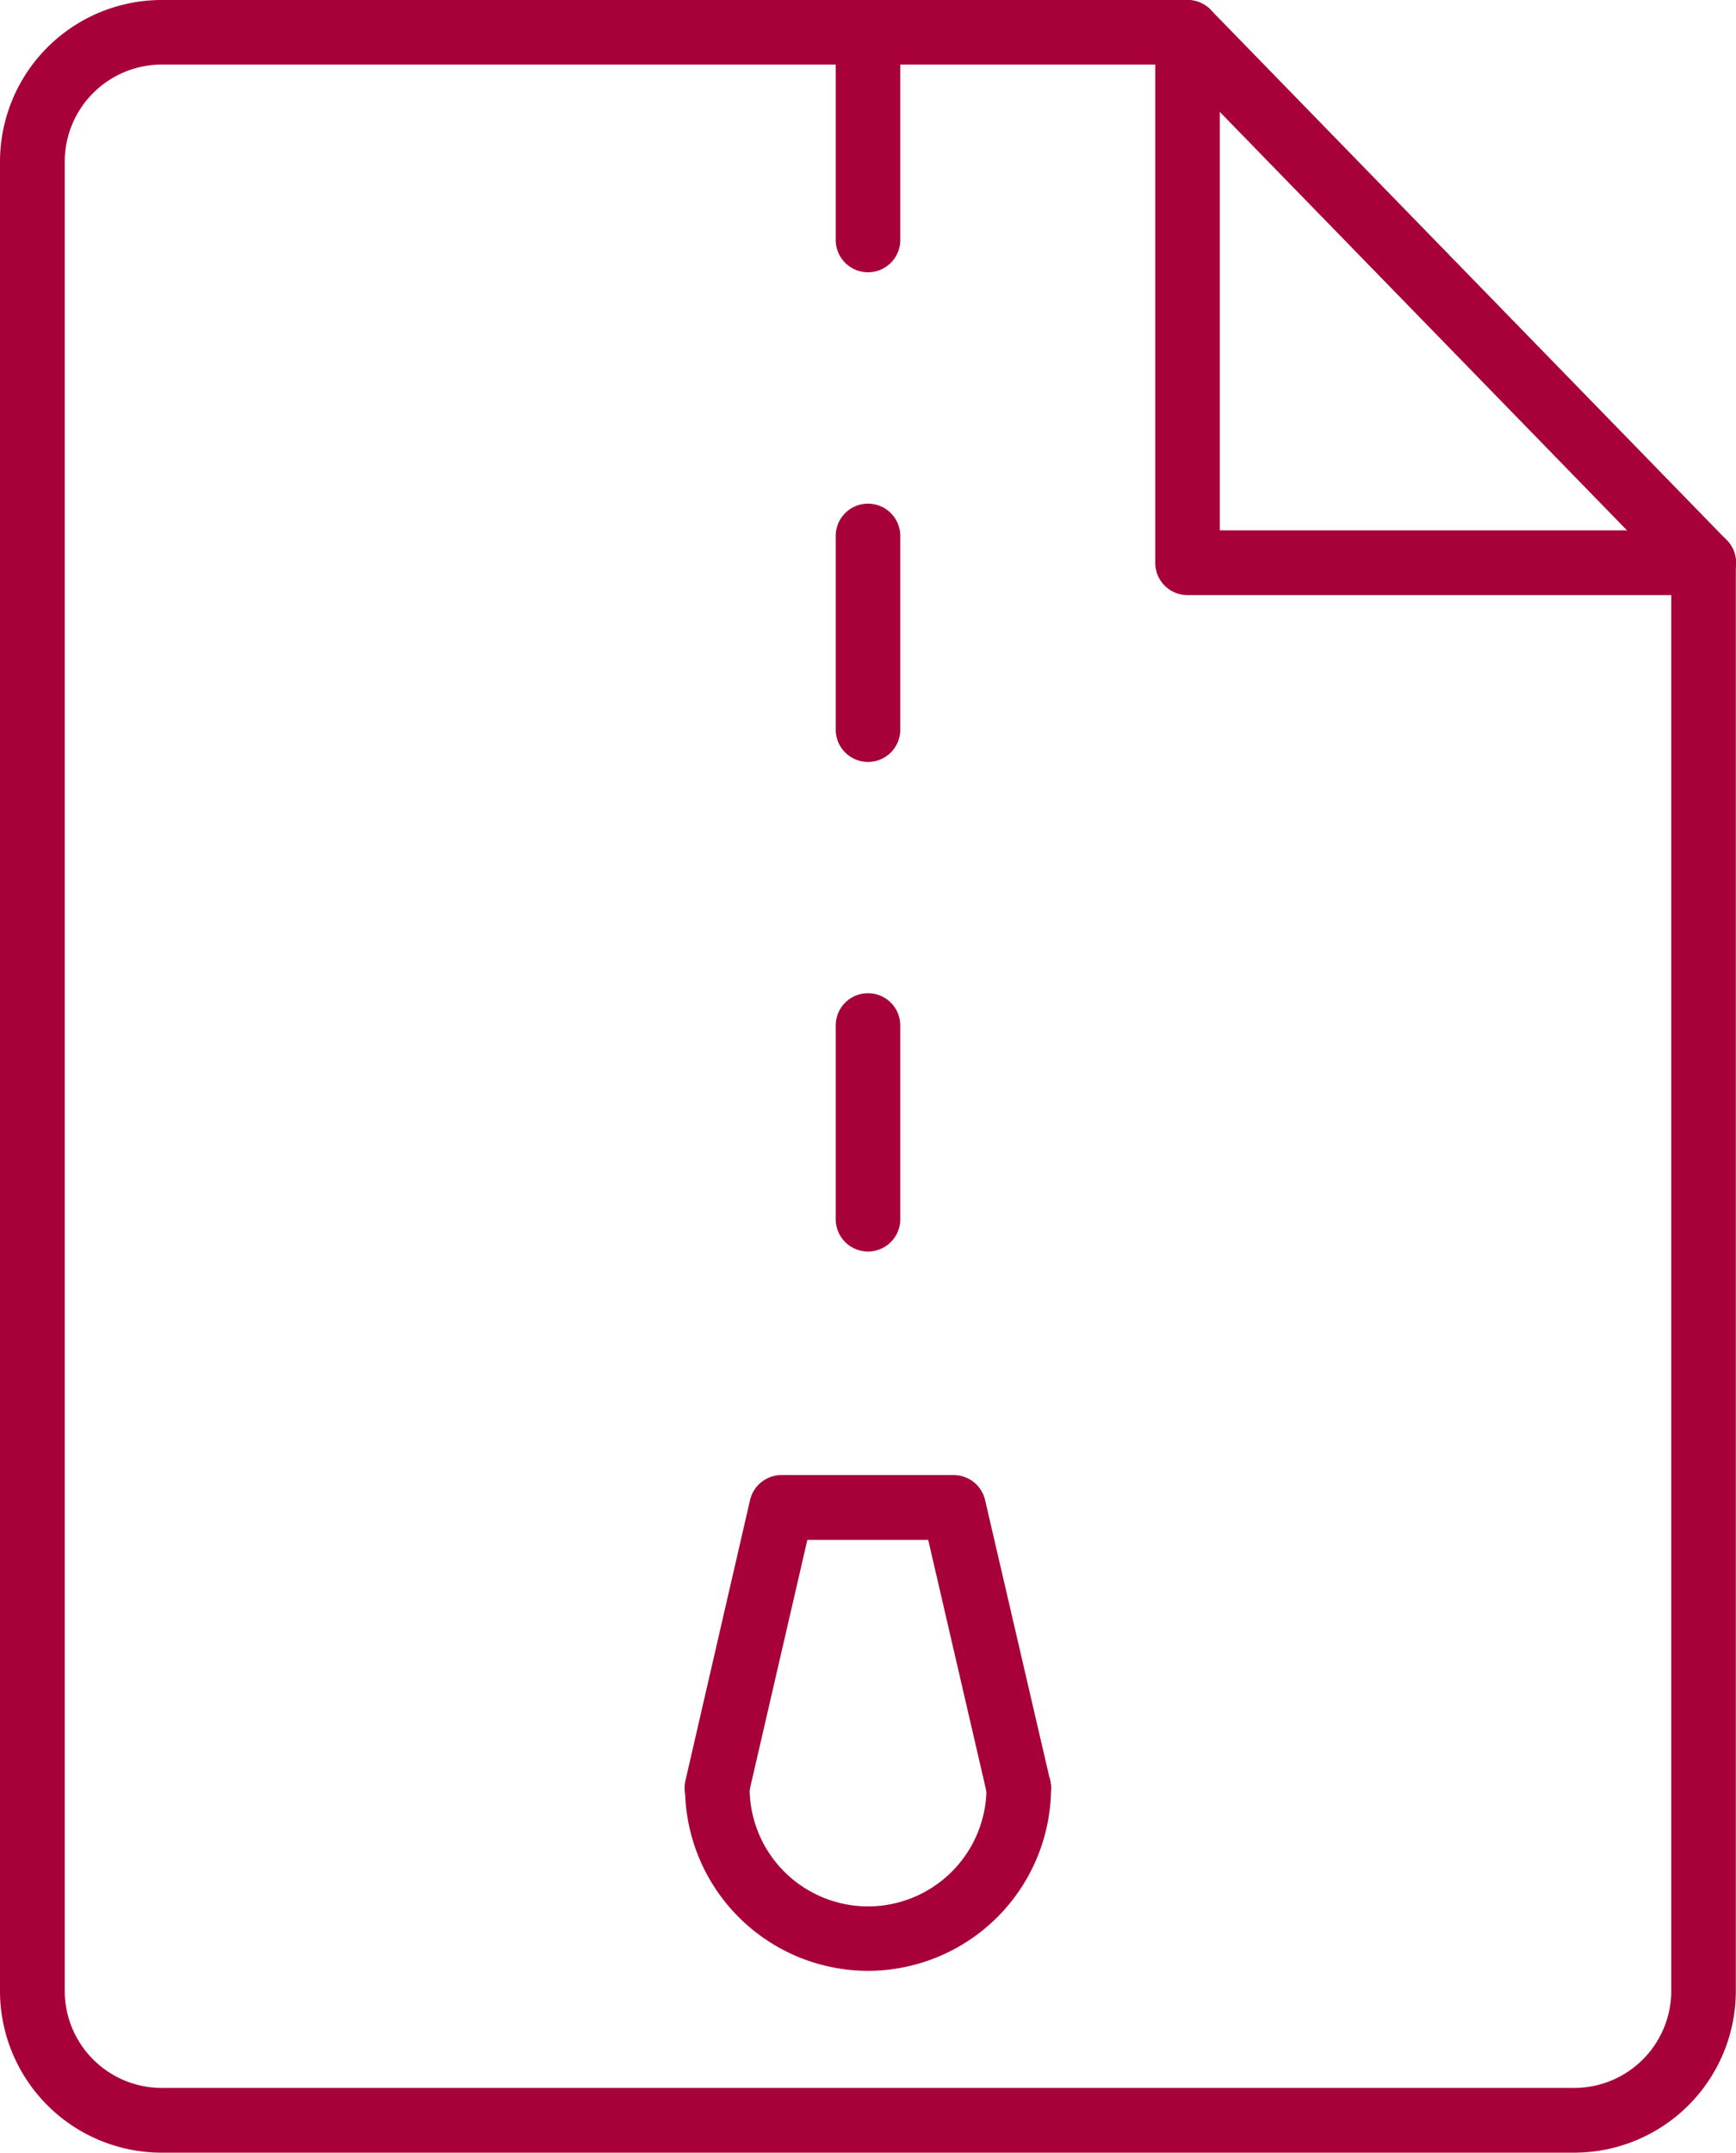
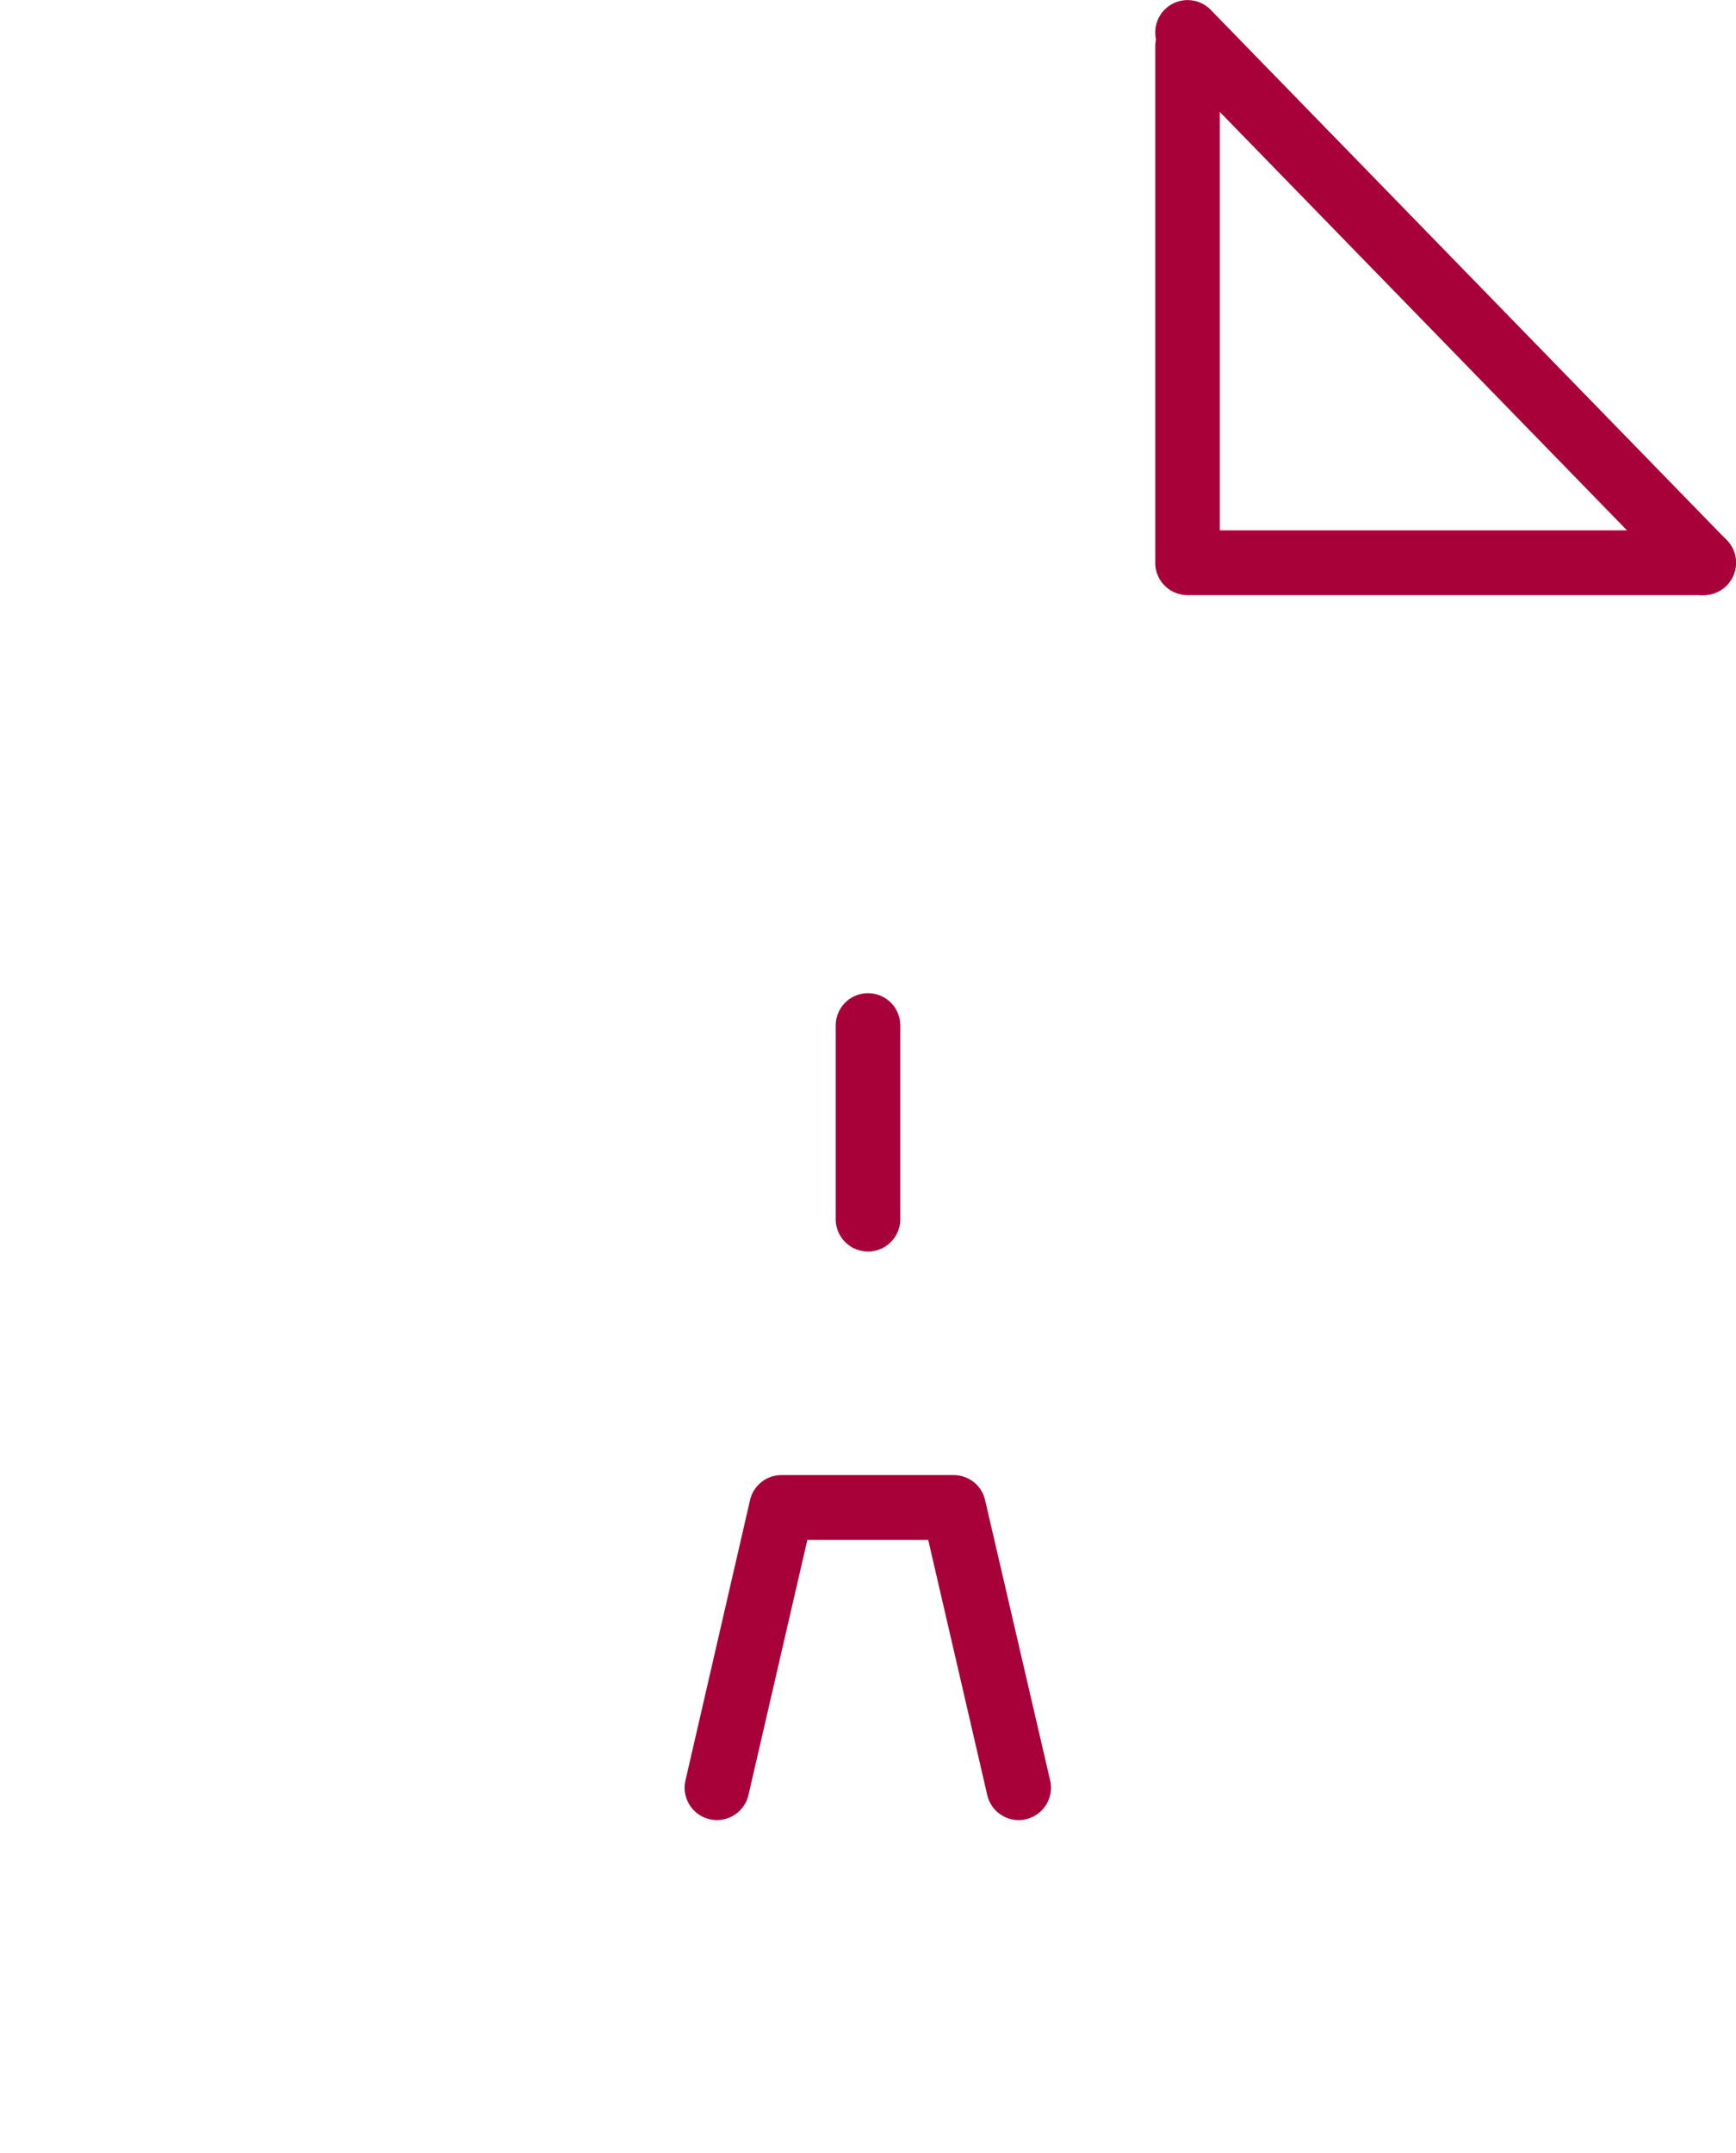
<svg xmlns="http://www.w3.org/2000/svg" viewBox="0 0 48.41 60">
  <defs>
    <style>
      .cls-1 {
        fill: #a80038;
      }
    </style>
  </defs>
  <g id="file" transform="translate(-3.216)">
    <g id="Group_160" data-name="Group 160" transform="translate(3.216)">
      <g id="Group_159" data-name="Group 159">
-         <path id="Path_40" data-name="Path 40" class="cls-1" d="M47.119,60H7.721a4.511,4.511,0,0,1-4.505-4.505V4.505A4.511,4.511,0,0,1,7.721,0h28.61a.9.9,0,1,1,0,1.8H7.721a2.707,2.707,0,0,0-2.7,2.7V55.495a2.707,2.707,0,0,0,2.7,2.7h39.4a2.707,2.707,0,0,0,2.7-2.7V15.686a.9.9,0,0,1,1.8,0V55.5A4.509,4.509,0,0,1,47.119,60Z" transform="translate(-3.216)" />
        <path id="Path_41" data-name="Path 41" class="cls-1" d="M36.384,16.413H21.992a.9.9,0,0,1-.9-.9V1.118a.9.9,0,0,1,1.8,0V14.609H36.384a.9.9,0,1,1,0,1.8Z" transform="translate(11.123 0.174)" />
        <path id="Path_42" data-name="Path 42" class="cls-1" d="M36.384,16.586a.9.9,0,0,1-.645-.272L21.346,1.531A.9.9,0,1,1,22.639.275L37.031,15.058a.9.9,0,0,1-.647,1.528Z" transform="translate(11.124 0.001)" />
      </g>
    </g>
-     <path id="Path_43" data-name="Path 43" class="cls-1" d="M17.048,7.415a.9.9,0,0,1-.9-.9v-5.4a.9.9,0,1,1,1.8,0v5.4a.9.9,0,0,1-.9.9Z" transform="translate(10.373 0.174)" />
-     <path id="Path_44" data-name="Path 44" class="cls-1" d="M17.048,14.989a.9.9,0,0,1-.9-.9V8.69a.9.9,0,1,1,1.8,0v5.4A.9.9,0,0,1,17.048,14.989Z" transform="translate(10.373 6.248)" />
    <path id="Path_45" data-name="Path 45" class="cls-1" d="M17.048,22.56a.9.9,0,0,1-.9-.9v-5.4a.9.9,0,1,1,1.8,0v5.4A.9.9,0,0,1,17.048,22.56Z" transform="translate(10.373 12.323)" />
    <g id="Group_161" data-name="Group 161" transform="translate(22.312 41.115)">
-       <path id="Path_46" data-name="Path 46" class="cls-1" d="M18.918,33.154a5.11,5.11,0,0,1-5.1-5.1.9.9,0,0,1,1.8,0,3.3,3.3,0,0,0,6.607,0,.9.9,0,0,1,1.8,0A5.113,5.113,0,0,1,18.918,33.154Z" transform="translate(-13.811 -19.337)" />
      <path id="Path_47" data-name="Path 47" class="cls-1" d="M23.124,32.429a.9.9,0,0,1-.878-.7L20.6,24.618H17.23l-1.642,7.111a.9.9,0,0,1-1.757-.405l1.8-7.811a.9.9,0,0,1,.878-.7h4.8a.9.9,0,0,1,.878.7L24,31.324a.9.9,0,0,1-.676,1.081.832.832,0,0,1-.2.024Z" transform="translate(-13.812 -22.814)" />
    </g>
  </g>
</svg>